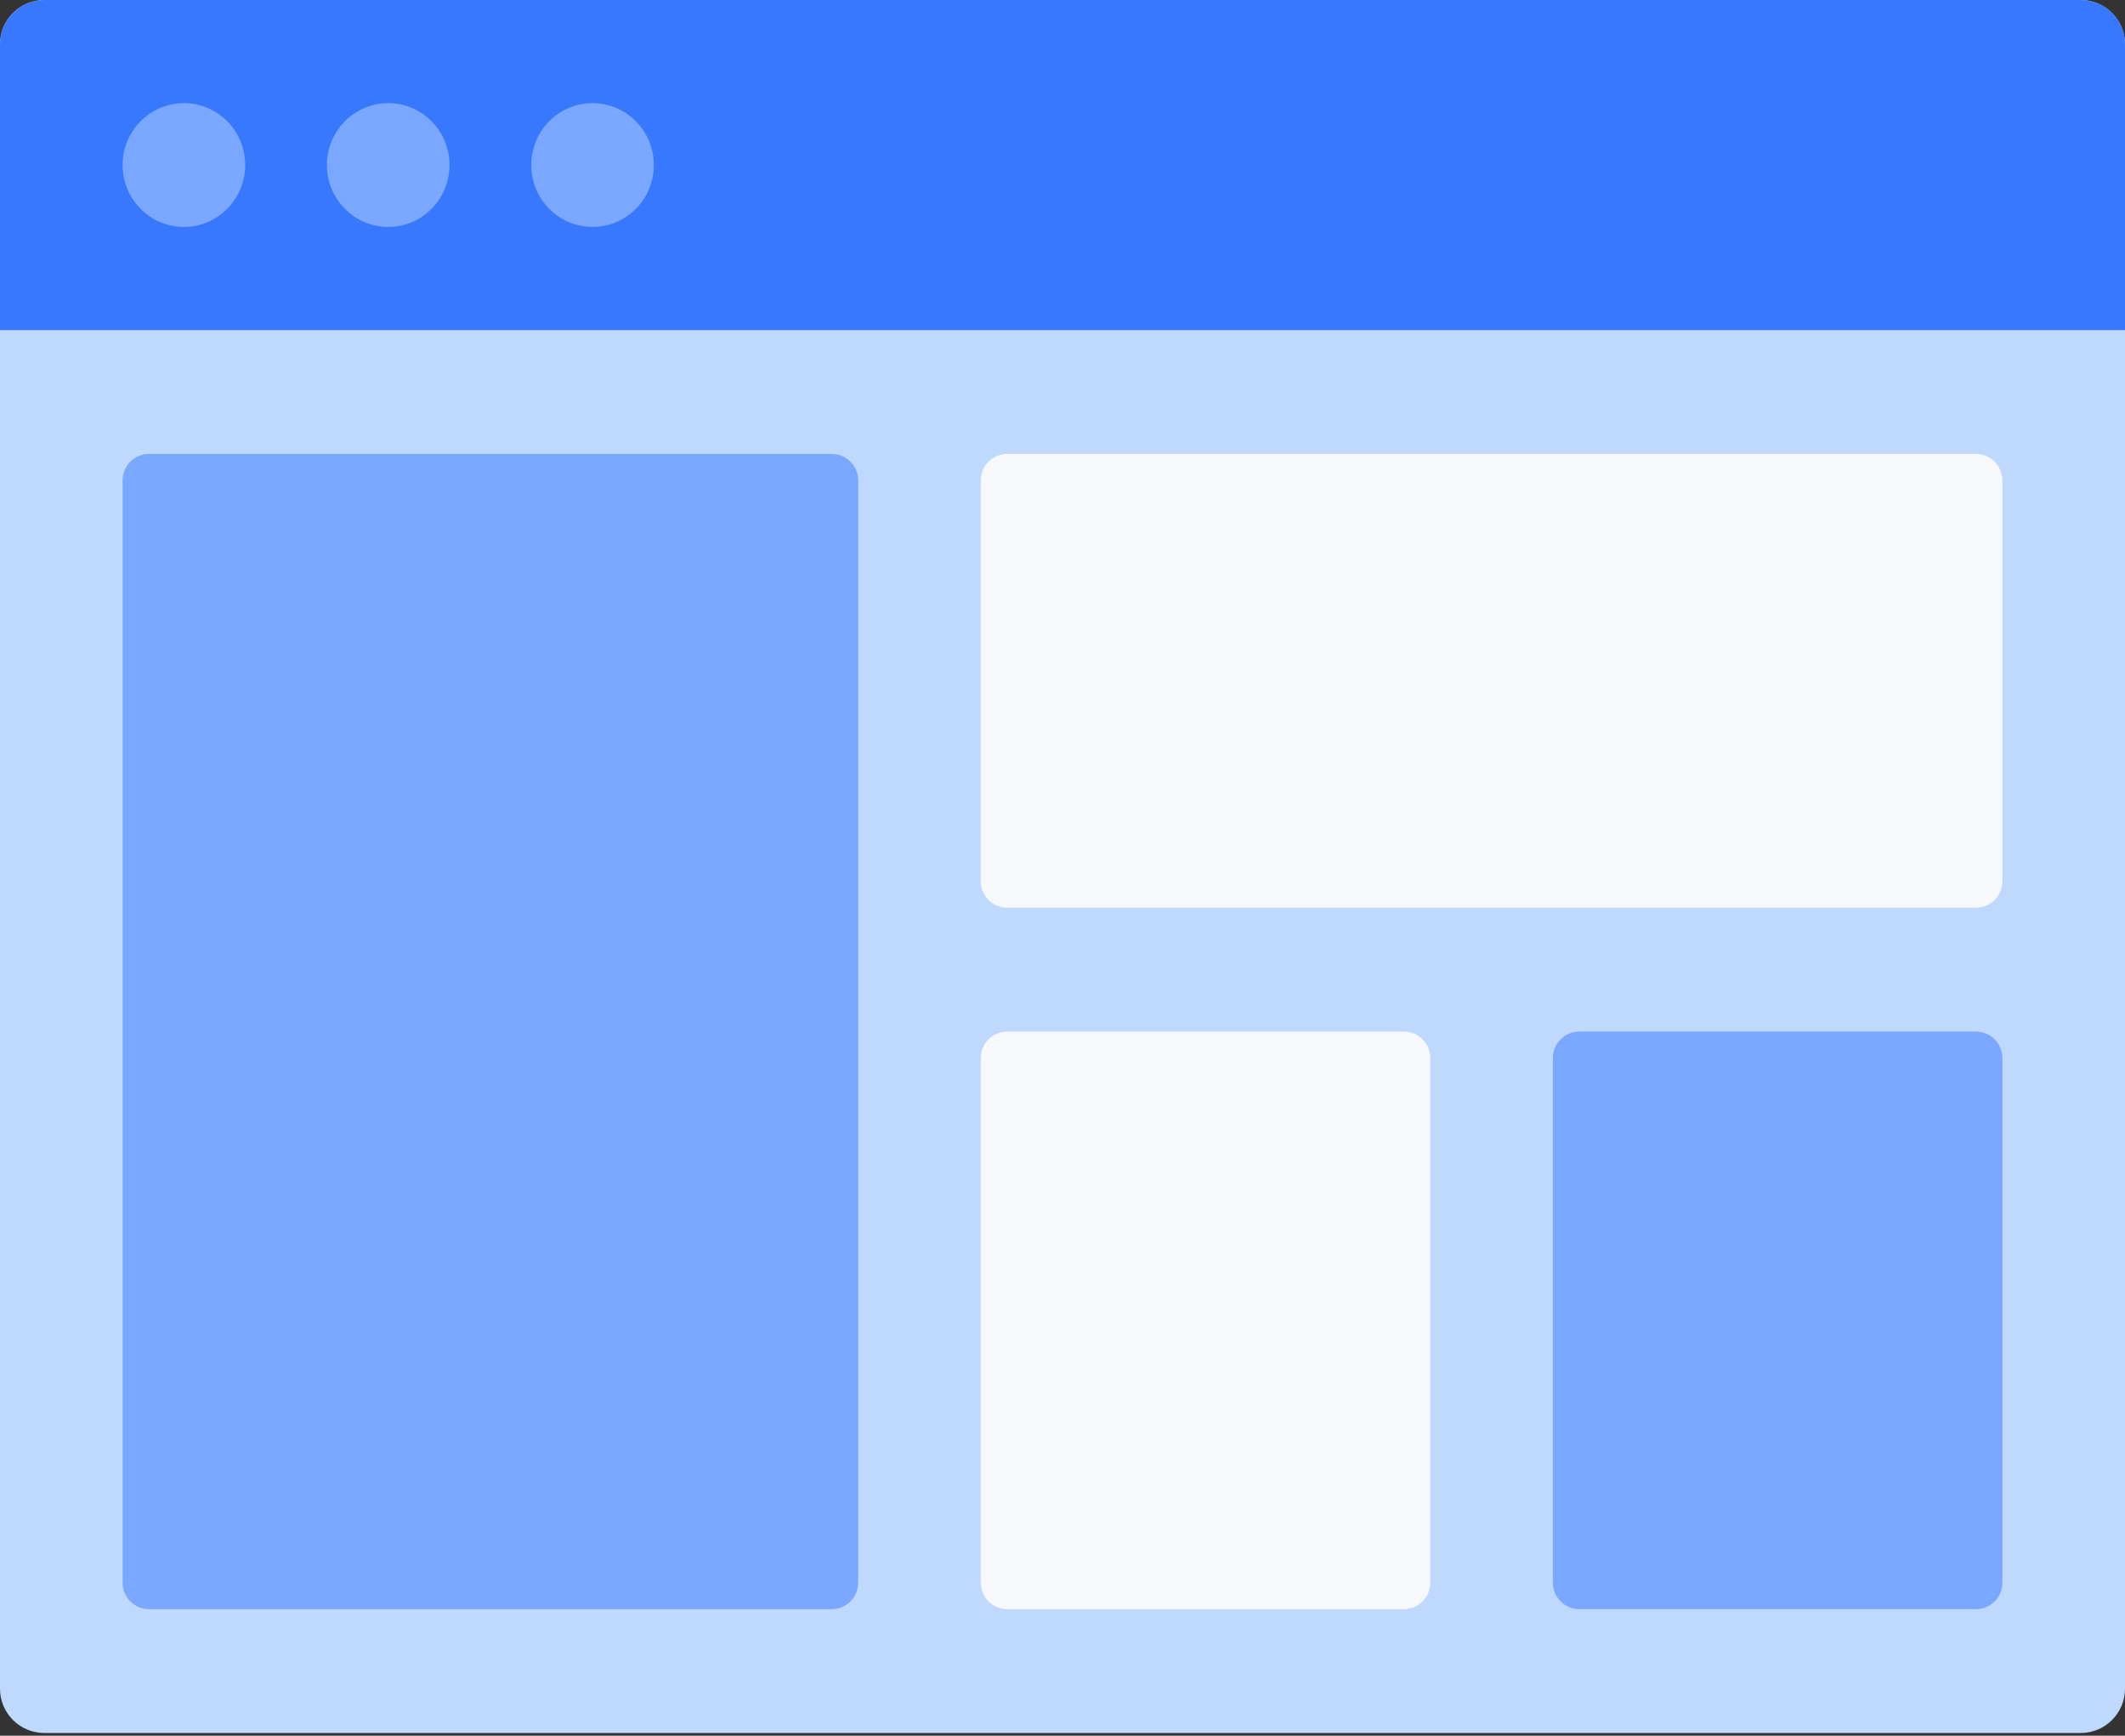
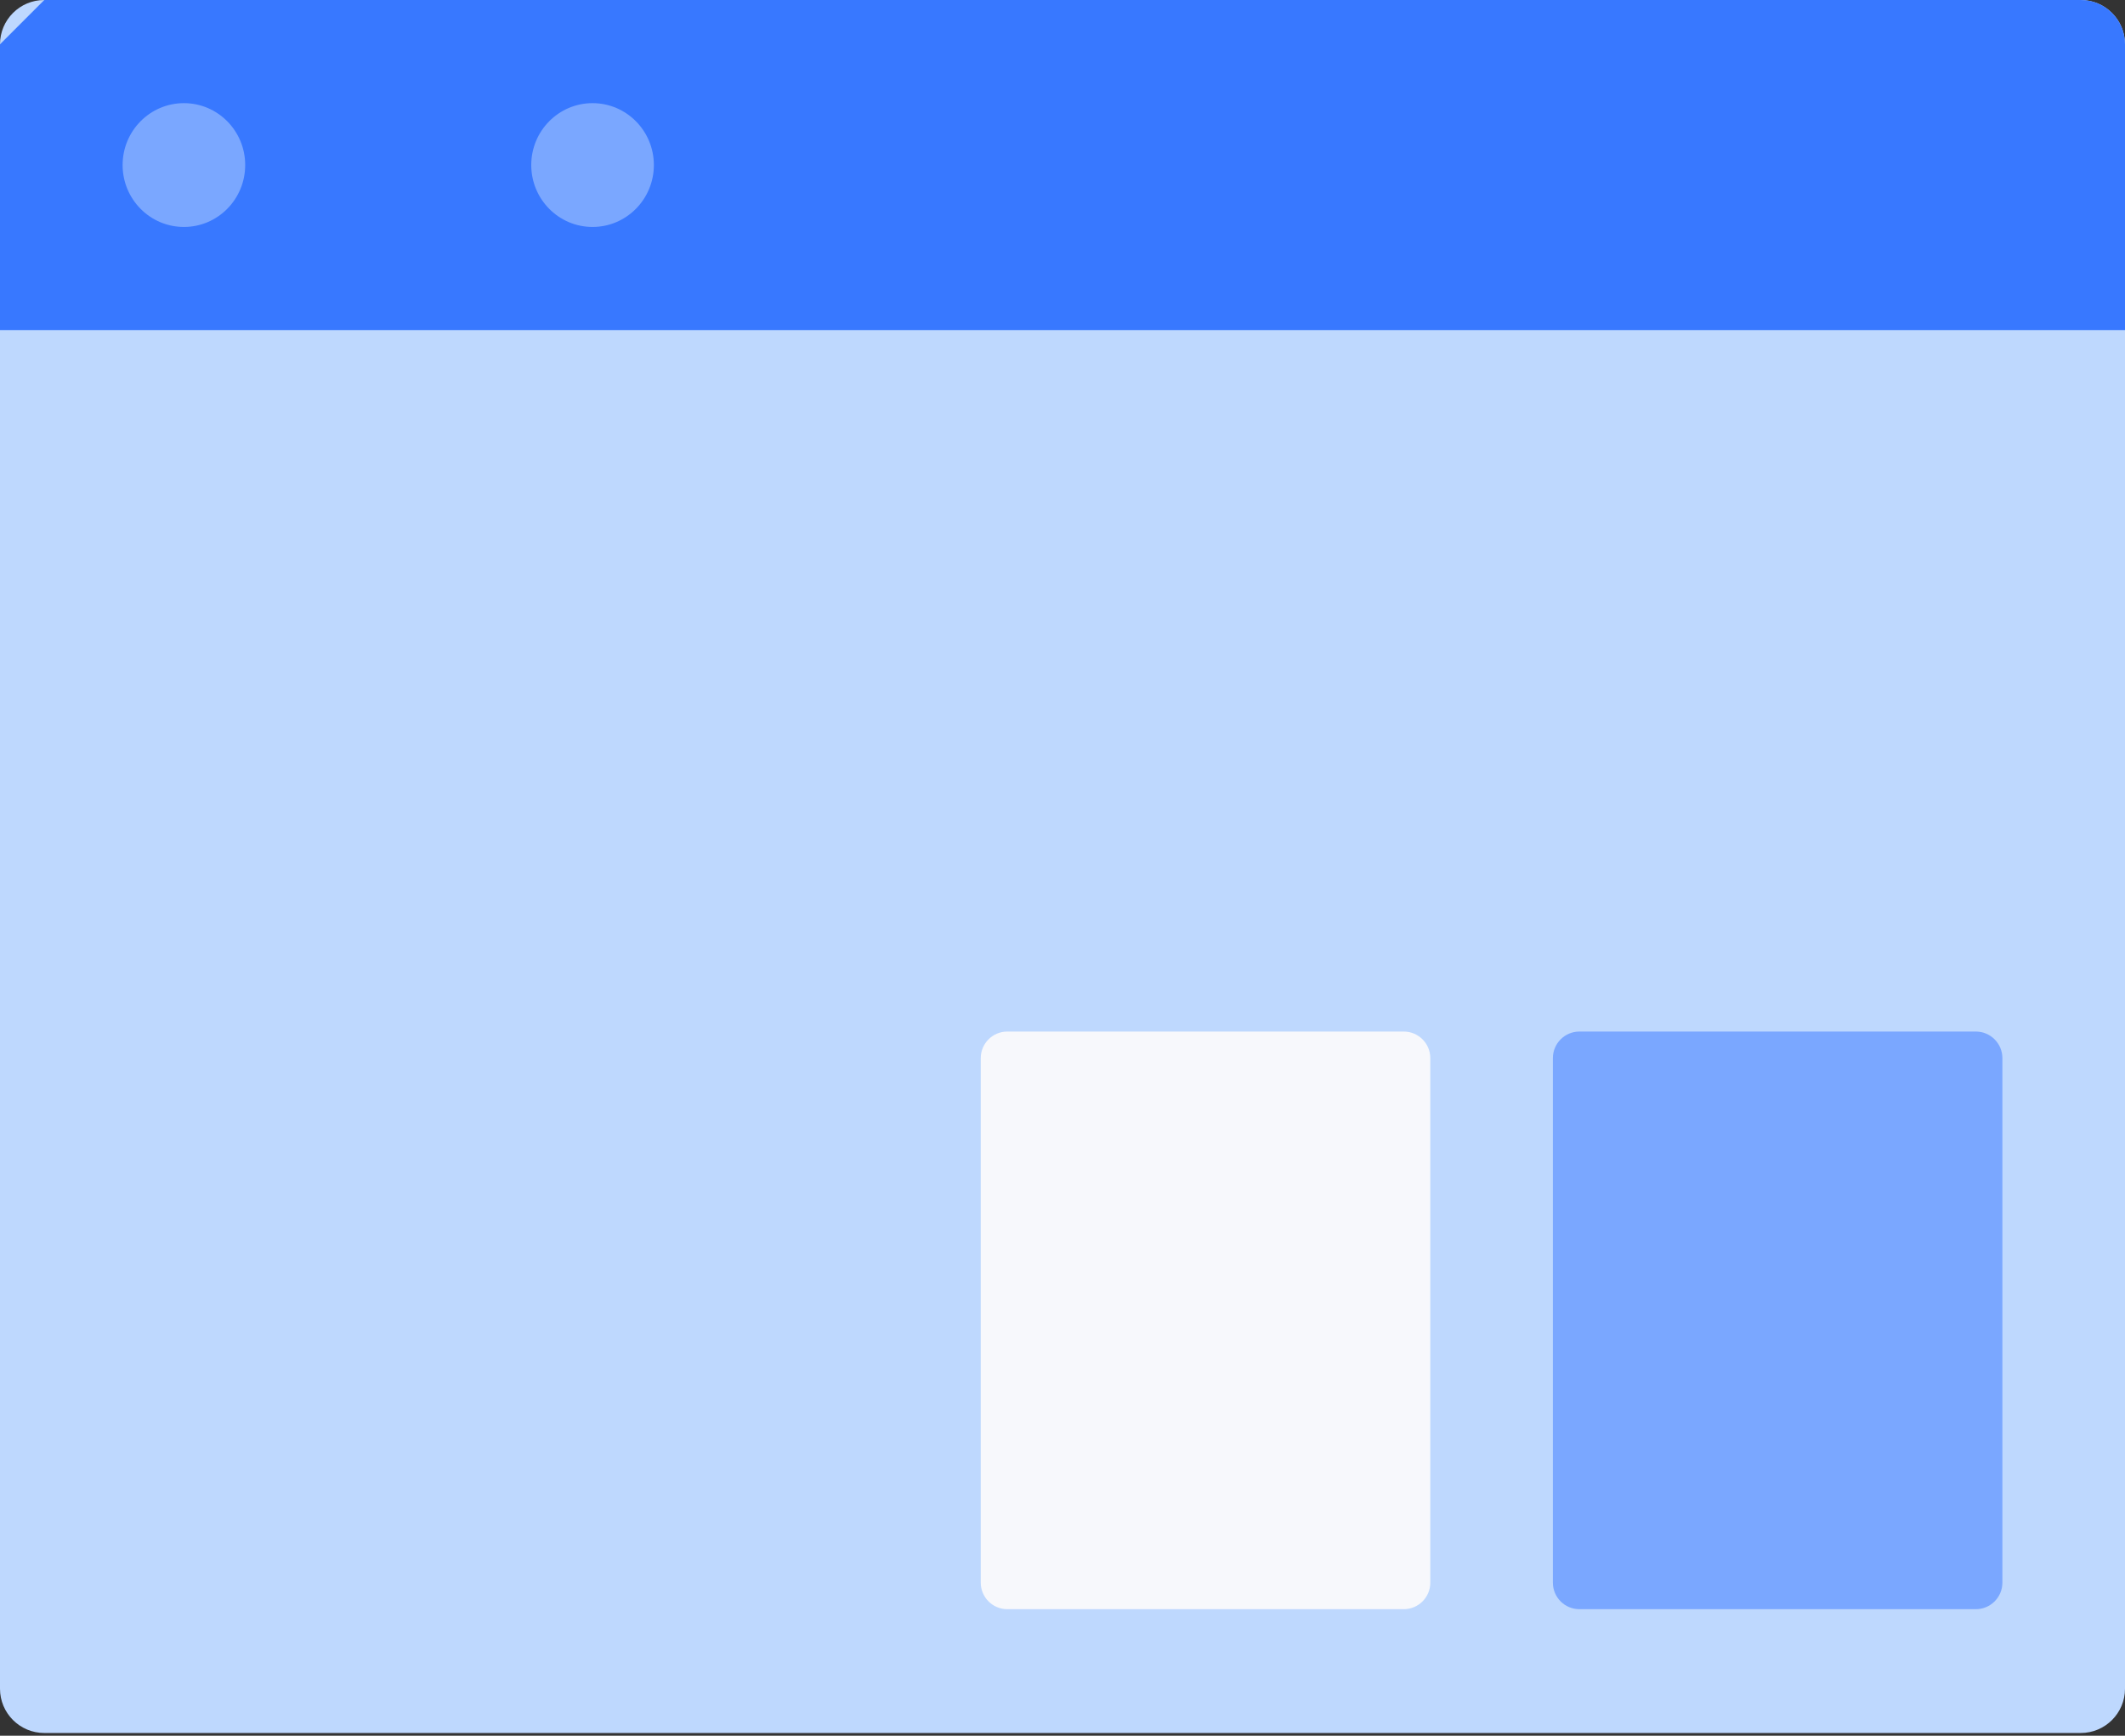
<svg xmlns="http://www.w3.org/2000/svg" width="60" height="49" viewBox="0 0 60 49" fill="none">
  <rect x="0" y="0" width="60" height="49" fill="#333333" stroke="none" />
  <path fill-rule="evenodd" clip-rule="evenodd" d="M1.25 0H58.75C59.44 0 60 0.56 60 1.25V47.673C60 48.363 59.44 48.923 58.75 48.923H1.25C0.56 48.923 0 48.363 0 47.673V1.25C0 0.56 0.56 0 1.25 0Z" fill="#BED8FE" />
-   <path d="M23.481 12.813H4.212C3.798 12.813 3.462 13.149 3.462 13.563V44.679C3.462 45.093 3.798 45.429 4.212 45.429H23.481C23.895 45.429 24.231 45.093 24.231 44.679V13.563C24.231 13.149 23.895 12.813 23.481 12.813Z" fill="#7AA7FF" />
  <path d="M39.635 29.121H28.442C28.028 29.121 27.692 29.457 27.692 29.871V44.678C27.692 45.093 28.028 45.428 28.442 45.428H39.635C40.049 45.428 40.385 45.093 40.385 44.678V29.871C40.385 29.457 40.049 29.121 39.635 29.121Z" fill="#F7F8FC" />
  <path d="M55.788 29.121H44.596C44.181 29.121 43.846 29.457 43.846 29.871V44.678C43.846 45.093 44.181 45.428 44.596 45.428H55.788C56.202 45.428 56.538 45.093 56.538 44.678V29.871C56.538 29.457 56.202 29.121 55.788 29.121Z" fill="#7AA7FF" />
-   <path fill-rule="evenodd" clip-rule="evenodd" d="M28.442 12.813H55.788C56.203 12.813 56.538 13.149 56.538 13.563V24.876C56.538 25.291 56.203 25.626 55.788 25.626H28.442C28.028 25.626 27.692 25.291 27.692 24.876V13.563C27.692 13.149 28.028 12.813 28.442 12.813Z" fill="#F7F8FC" />
-   <path fill-rule="evenodd" clip-rule="evenodd" d="M1.25 0H58.75C59.44 0 60 0.56 60 1.25V9.319H0V1.25C0 0.56 0.56 0 1.25 0Z" fill="#3878FF" />
+   <path fill-rule="evenodd" clip-rule="evenodd" d="M1.25 0H58.75C59.44 0 60 0.56 60 1.25V9.319H0V1.25Z" fill="#3878FF" />
  <path d="M5.193 6.407C6.149 6.407 6.923 5.624 6.923 4.659C6.923 3.694 6.149 2.912 5.193 2.912C4.237 2.912 3.462 3.694 3.462 4.659C3.462 5.624 4.237 6.407 5.193 6.407Z" fill="#7AA7FF" />
-   <path d="M10.961 6.407C11.917 6.407 12.692 5.624 12.692 4.659C12.692 3.694 11.917 2.912 10.961 2.912C10.005 2.912 9.23 3.694 9.23 4.659C9.23 5.624 10.005 6.407 10.961 6.407Z" fill="#7AA7FF" />
  <path d="M16.731 6.407C17.687 6.407 18.462 5.624 18.462 4.659C18.462 3.694 17.687 2.912 16.731 2.912C15.775 2.912 15 3.694 15 4.659C15 5.624 15.775 6.407 16.731 6.407Z" fill="#7AA7FF" />
</svg>